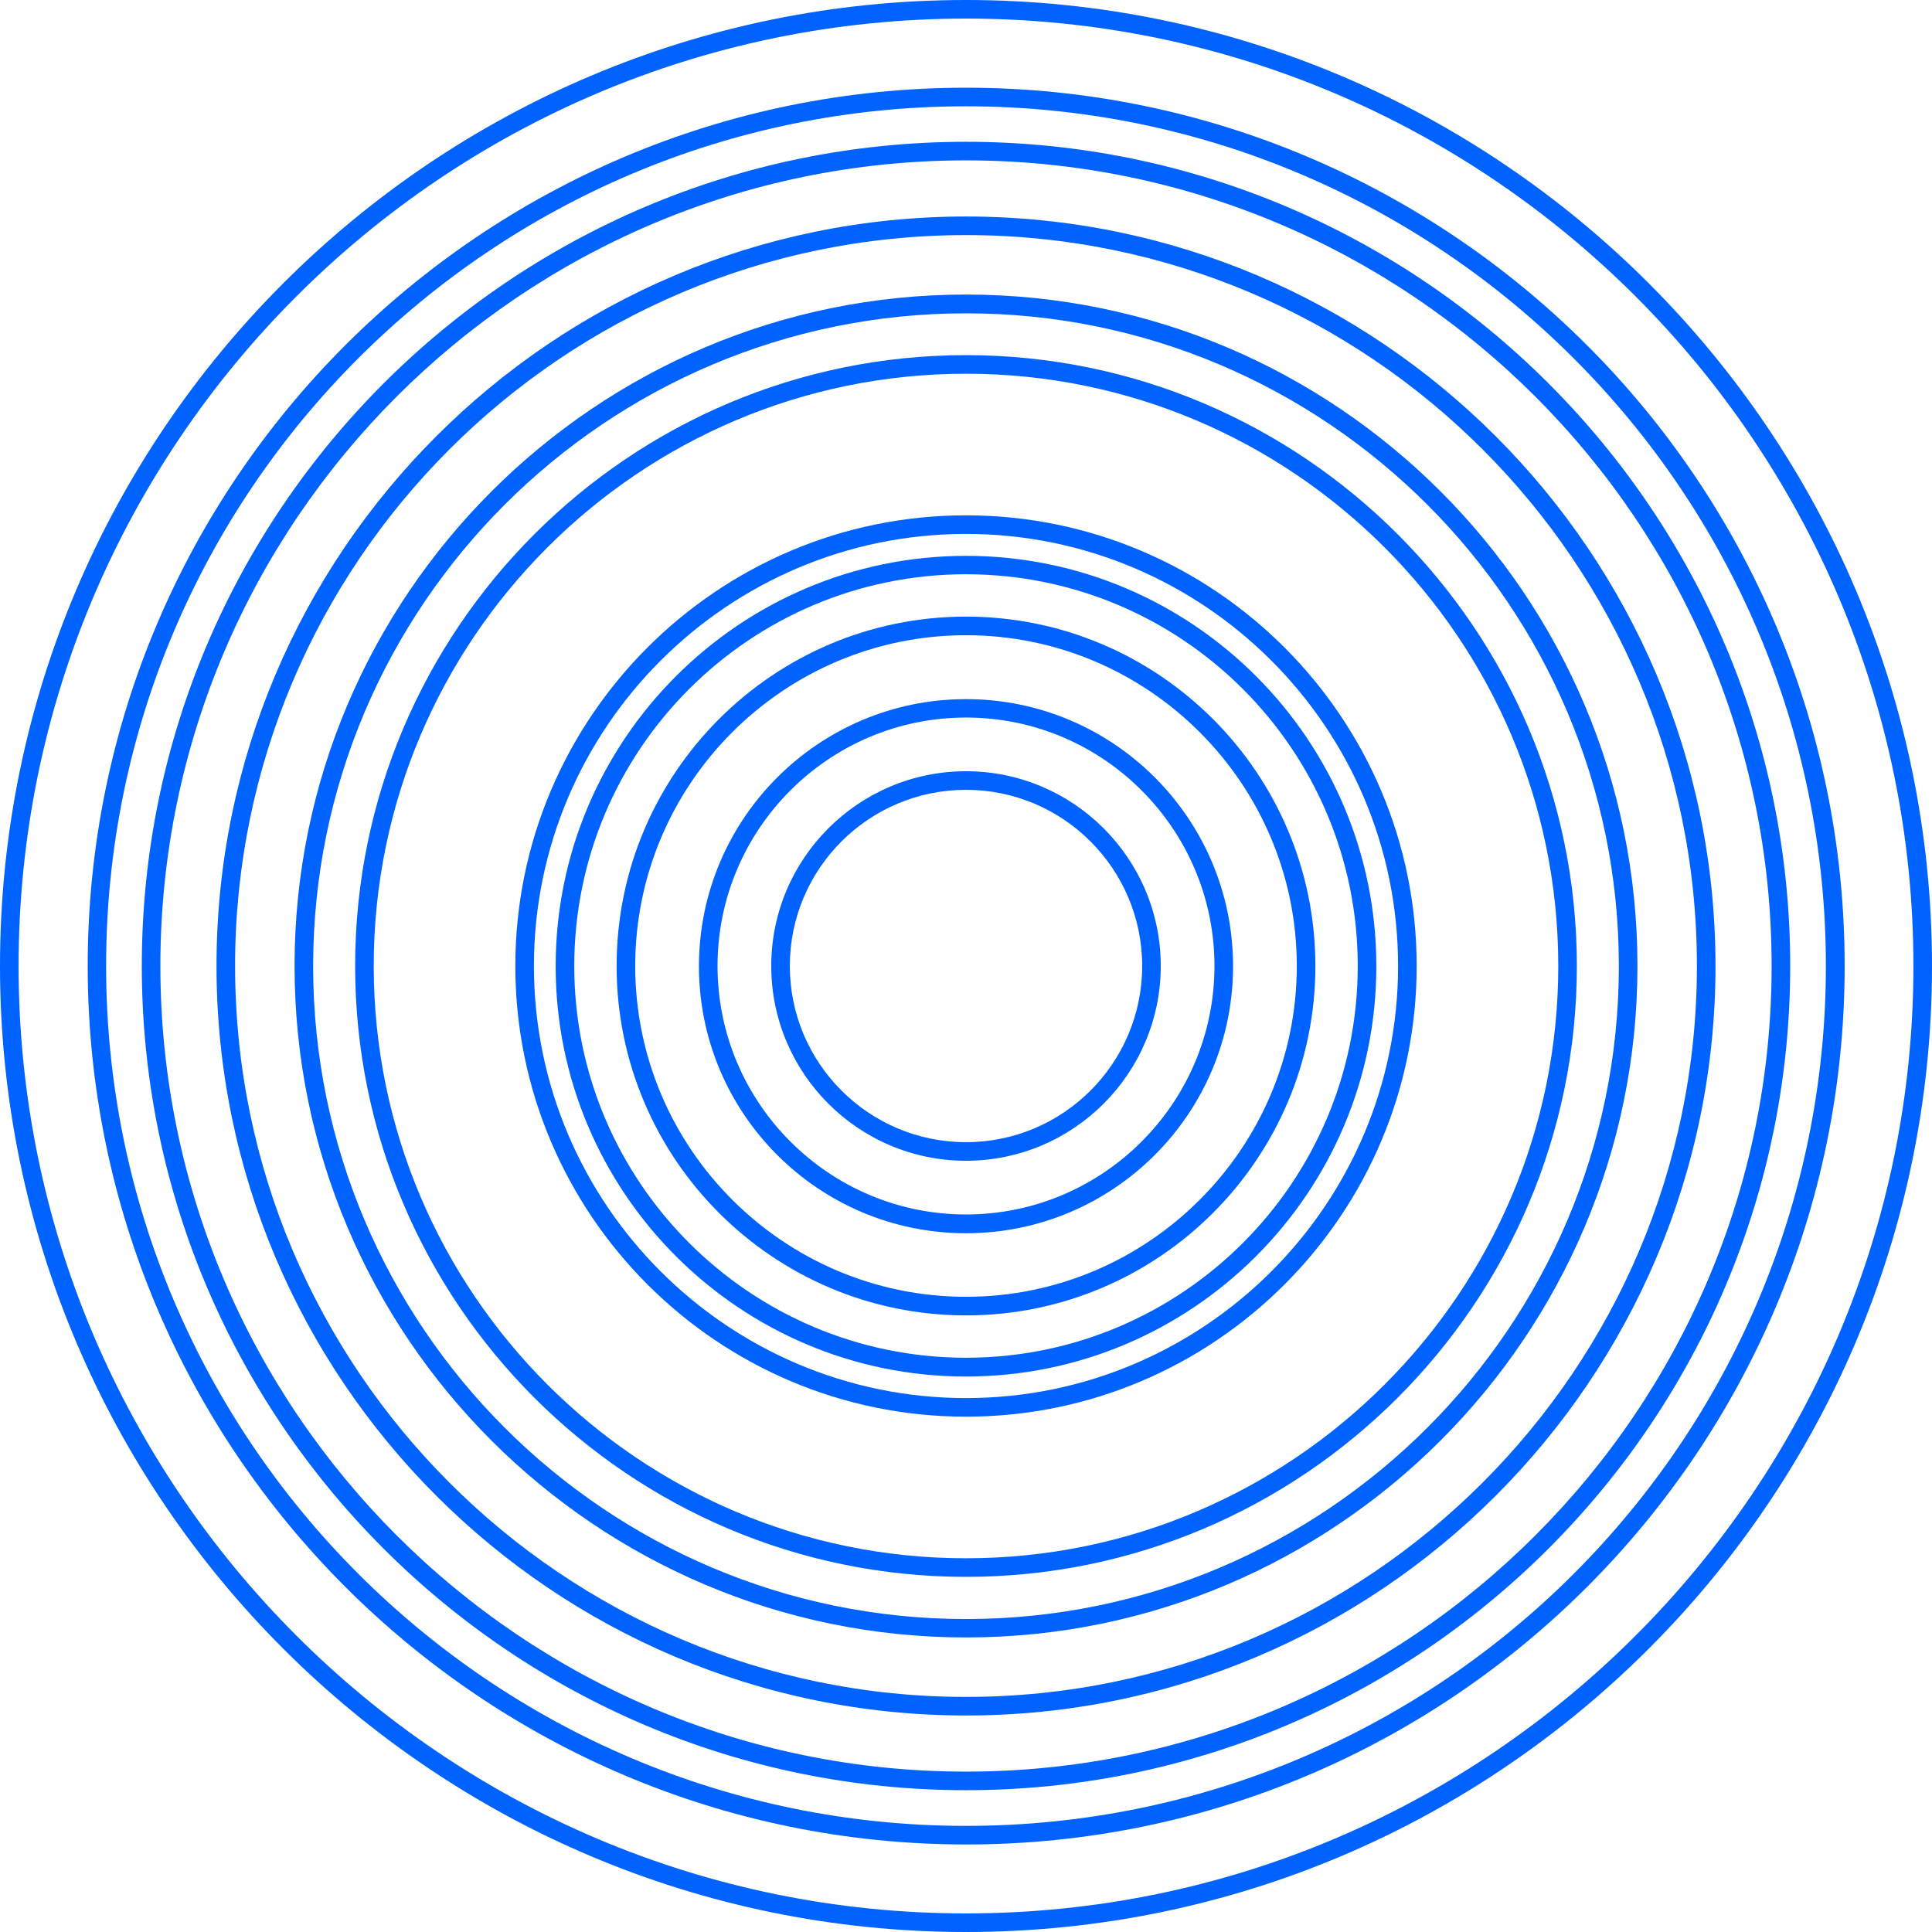
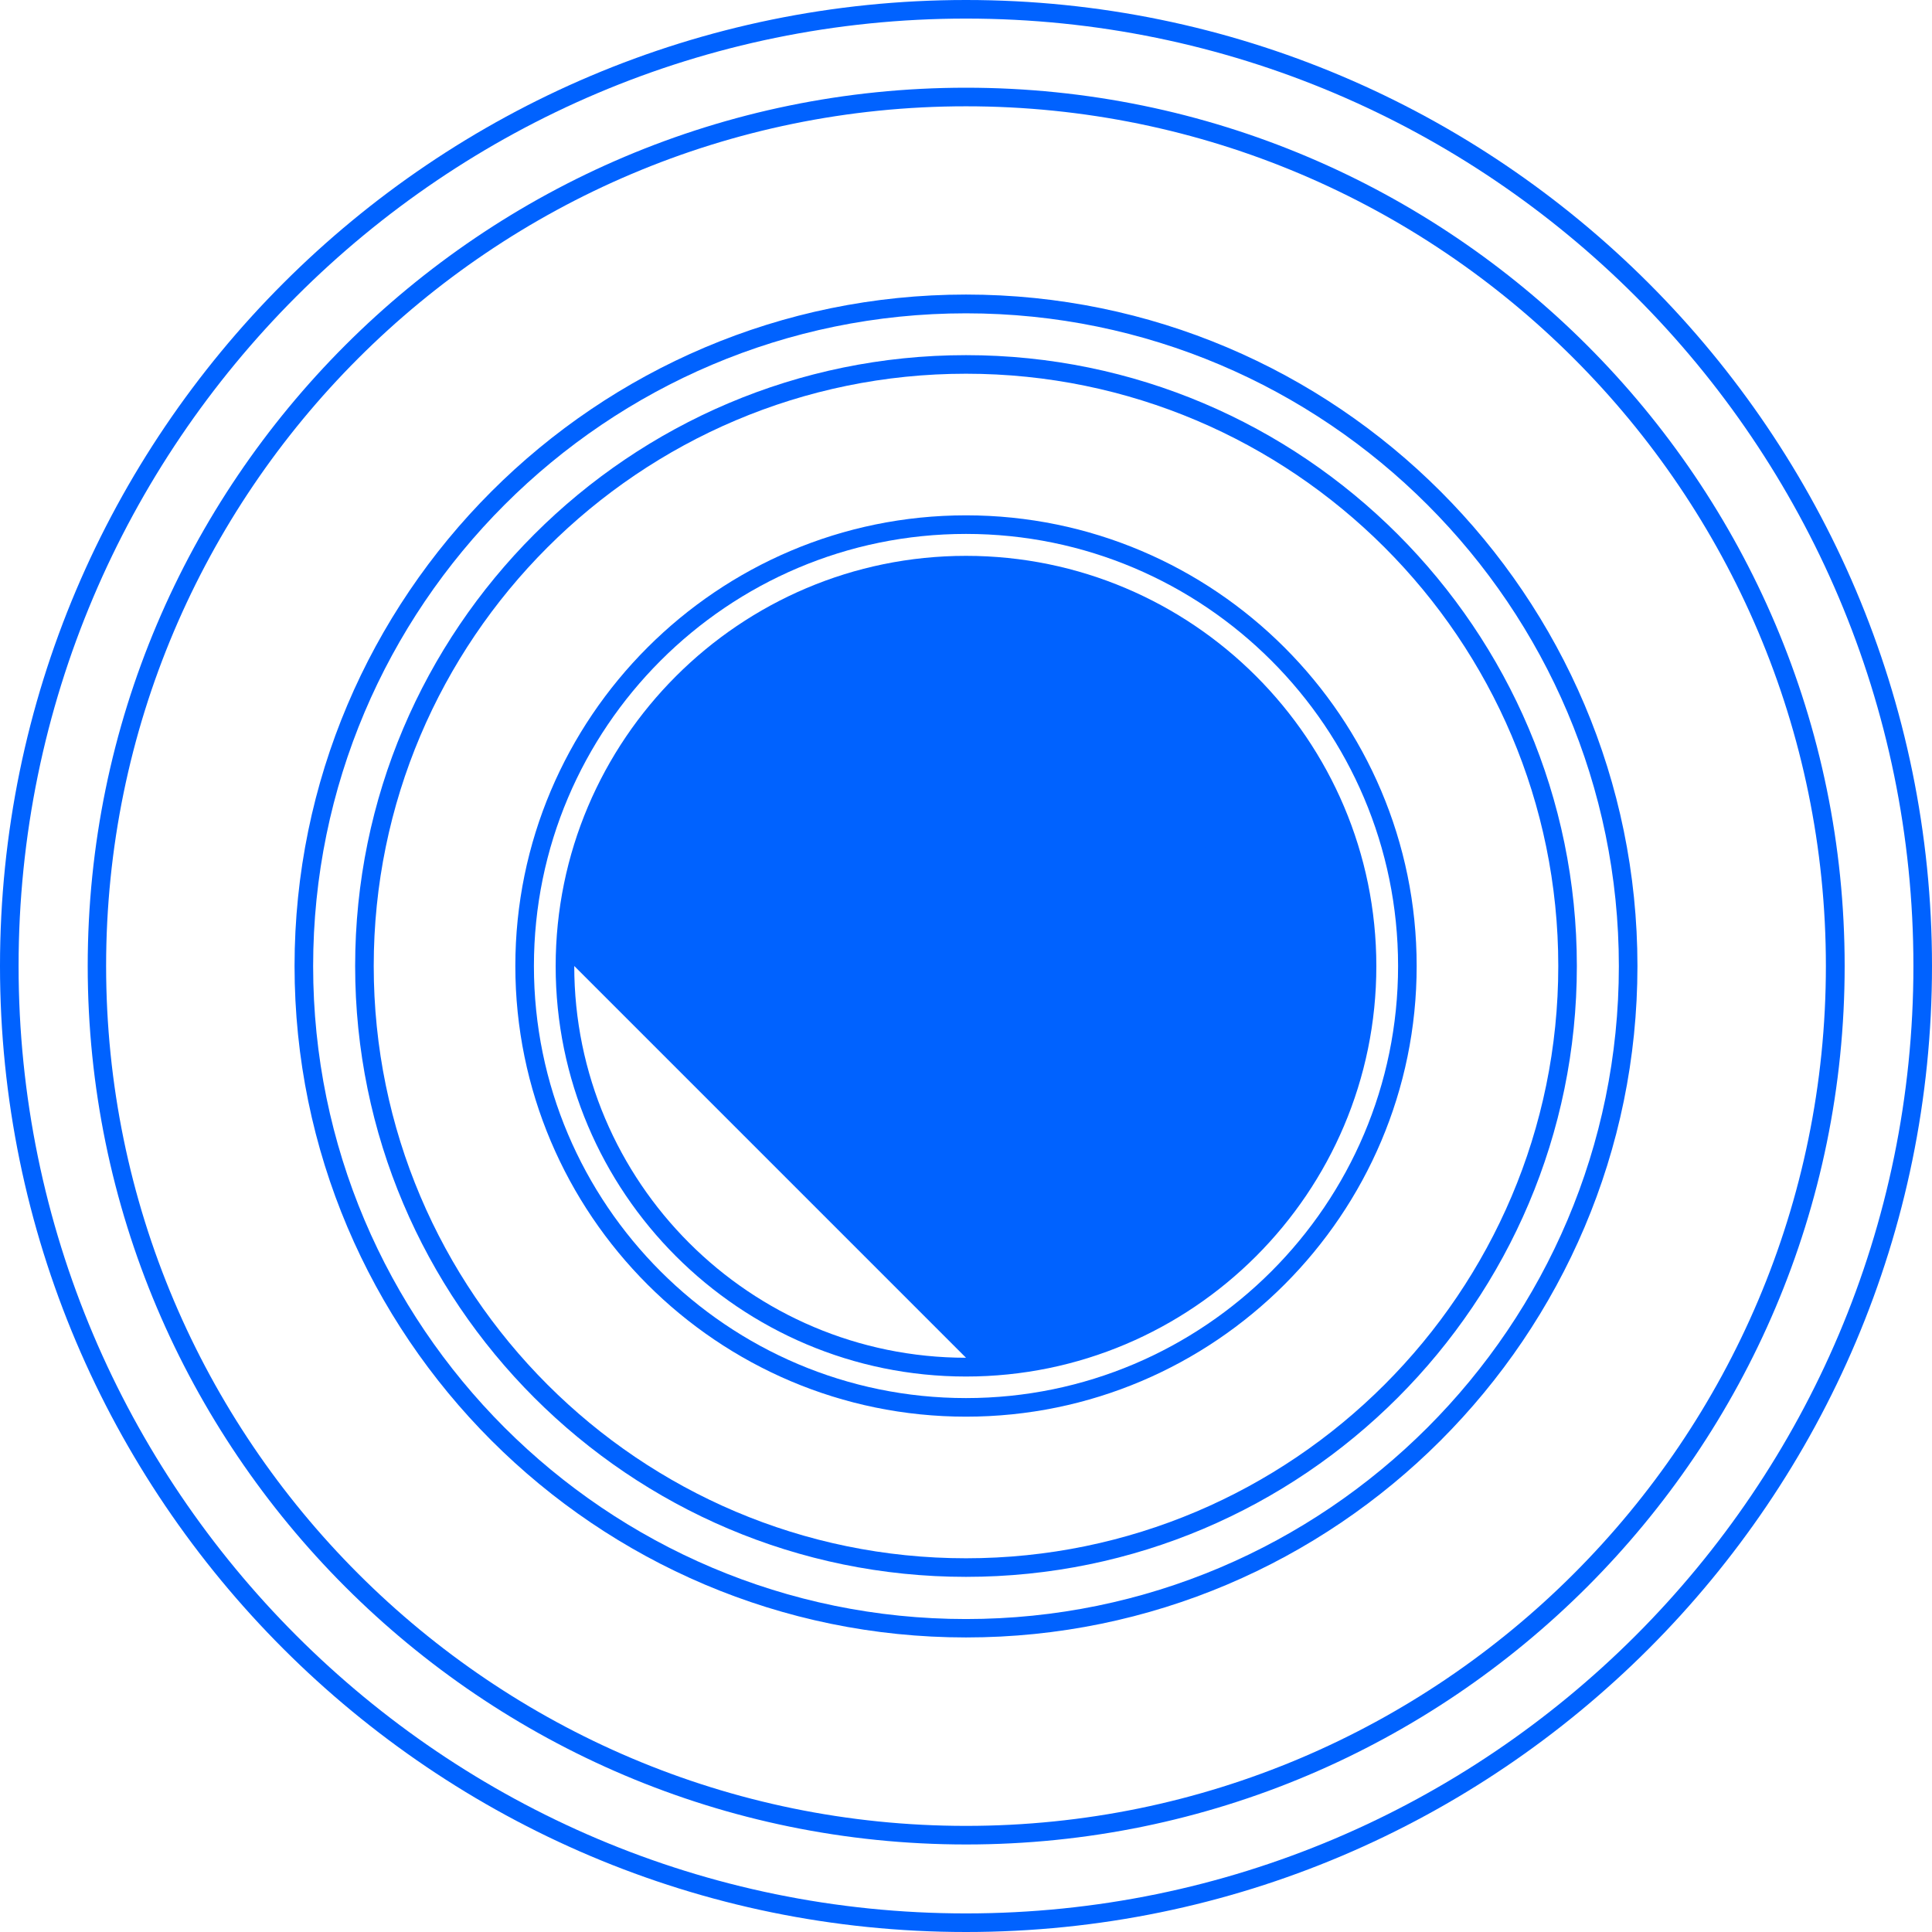
<svg xmlns="http://www.w3.org/2000/svg" width="269" height="269" fill="none">
  <path fill="#0062FF" d="M134.5 0C60.341 0 0 60.341 0 134.5S60.341 269 134.5 269 269 208.659 269 134.5 208.659 0 134.5 0m0 266.412c-72.736 0-131.912-59.176-131.912-131.912S61.764 2.588 134.5 2.588 266.412 61.764 266.412 134.5 207.236 266.412 134.5 266.412" />
-   <path fill="#0062FF" d="M134.5 19.743c-63.265 0-114.757 51.492-114.757 114.757S71.209 249.257 134.5 249.257 249.257 197.791 249.257 134.5 197.791 19.743 134.5 19.743m0 226.927c-61.842 0-112.17-50.328-112.17-112.17S72.658 22.33 134.5 22.33 246.67 72.658 246.67 134.5 196.342 246.67 134.5 246.67" />
  <path fill="#0062FF" d="M134.5 41.012c-51.544 0-93.488 41.944-93.488 93.488s41.944 93.488 93.488 93.488 93.488-41.944 93.488-93.488S186.07 41.012 134.5 41.012m0 184.414c-50.12 0-90.9-40.78-90.9-90.9s40.78-90.9 90.9-90.9 90.9 40.78 90.9 90.9-40.779 90.9-90.9 90.9" />
  <path fill="#0062FF" d="M134.5 71.752c-34.595 0-62.748 28.153-62.748 62.748s28.153 62.748 62.748 62.748 62.748-28.153 62.748-62.748-28.153-62.748-62.748-62.748m0 122.908c-33.172 0-60.16-26.988-60.16-60.16s26.988-60.16 60.16-60.16 60.16 26.988 60.16 60.16-26.988 60.16-60.16 60.16" />
  <path fill="#0062FF" d="M134.5 12.213C67.069 12.213 12.213 67.07 12.213 134.5s54.856 122.313 122.313 122.313S256.839 201.957 256.839 134.5 201.931 12.213 134.5 12.213m0 242.012c-66.008 0-119.725-53.691-119.725-119.725S68.492 14.8 134.5 14.8s119.725 53.692 119.725 119.7S200.534 254.225 134.5 254.225" />
-   <path fill="#0062FF" d="M134.5 30.145c-57.547 0-104.355 46.808-104.355 104.355S76.953 238.855 134.5 238.855 238.855 192.047 238.855 134.5 192.047 30.145 134.5 30.145m0 206.123c-56.124 0-101.768-45.644-101.768-101.768S78.376 32.732 134.5 32.732 236.268 78.376 236.268 134.5 190.624 236.268 134.5 236.268" />
  <path fill="#0062FF" d="M134.5 49.448c-46.886 0-85.052 38.166-85.052 85.052s38.166 85.052 85.052 85.052 85.052-38.166 85.052-85.052-38.166-85.052-85.052-85.052m0 167.517c-45.463 0-82.465-37.002-82.465-82.465S89.037 52.035 134.5 52.035s82.465 37.002 82.465 82.465-37.002 82.465-82.465 82.465" />
-   <path fill="#0062FF" d="M134.5 77.393c-31.49 0-57.133 25.617-57.133 57.133s25.617 57.133 57.133 57.133 57.133-25.617 57.133-57.133-25.617-57.133-57.133-57.133m0 111.652c-30.067 0-54.545-24.452-54.545-54.545s24.452-54.545 54.545-54.545 54.545 24.452 54.545 54.545-24.452 54.545-54.545 54.545" />
-   <path fill="#0062FF" d="M134.5 85.854c-26.833 0-48.646 21.813-48.646 48.646s21.813 48.646 48.646 48.646 48.646-21.813 48.646-48.646-21.813-48.646-48.646-48.646m0 94.704c-25.384 0-46.058-20.674-46.058-46.058s20.674-46.058 46.058-46.058 46.058 20.674 46.058 46.058-20.674 46.058-46.058 46.058" />
+   <path fill="#0062FF" d="M134.5 77.393c-31.49 0-57.133 25.617-57.133 57.133s25.617 57.133 57.133 57.133 57.133-25.617 57.133-57.133-25.617-57.133-57.133-57.133m0 111.652c-30.067 0-54.545-24.452-54.545-54.545" />
  <path fill="#0062FF" d="M134.5 97.343c-20.493 0-37.183 16.664-37.183 37.183s16.664 37.183 37.183 37.183 37.183-16.664 37.183-37.183-16.664-37.183-37.183-37.183m0 71.752c-19.07 0-34.595-15.525-34.595-34.595S115.43 99.905 134.5 99.905s34.595 15.525 34.595 34.595-15.525 34.595-34.595 34.595" />
  <path fill="#0062FF" d="M134.5 107.383c-14.956 0-27.117 12.161-27.117 27.117s12.161 27.117 27.117 27.117 27.117-12.161 27.117-27.117-12.161-27.117-27.117-27.117m0 51.647c-13.533 0-24.53-10.997-24.53-24.53s10.997-24.53 24.53-24.53 24.53 10.997 24.53 24.53-10.997 24.53-24.53 24.53" />
</svg>